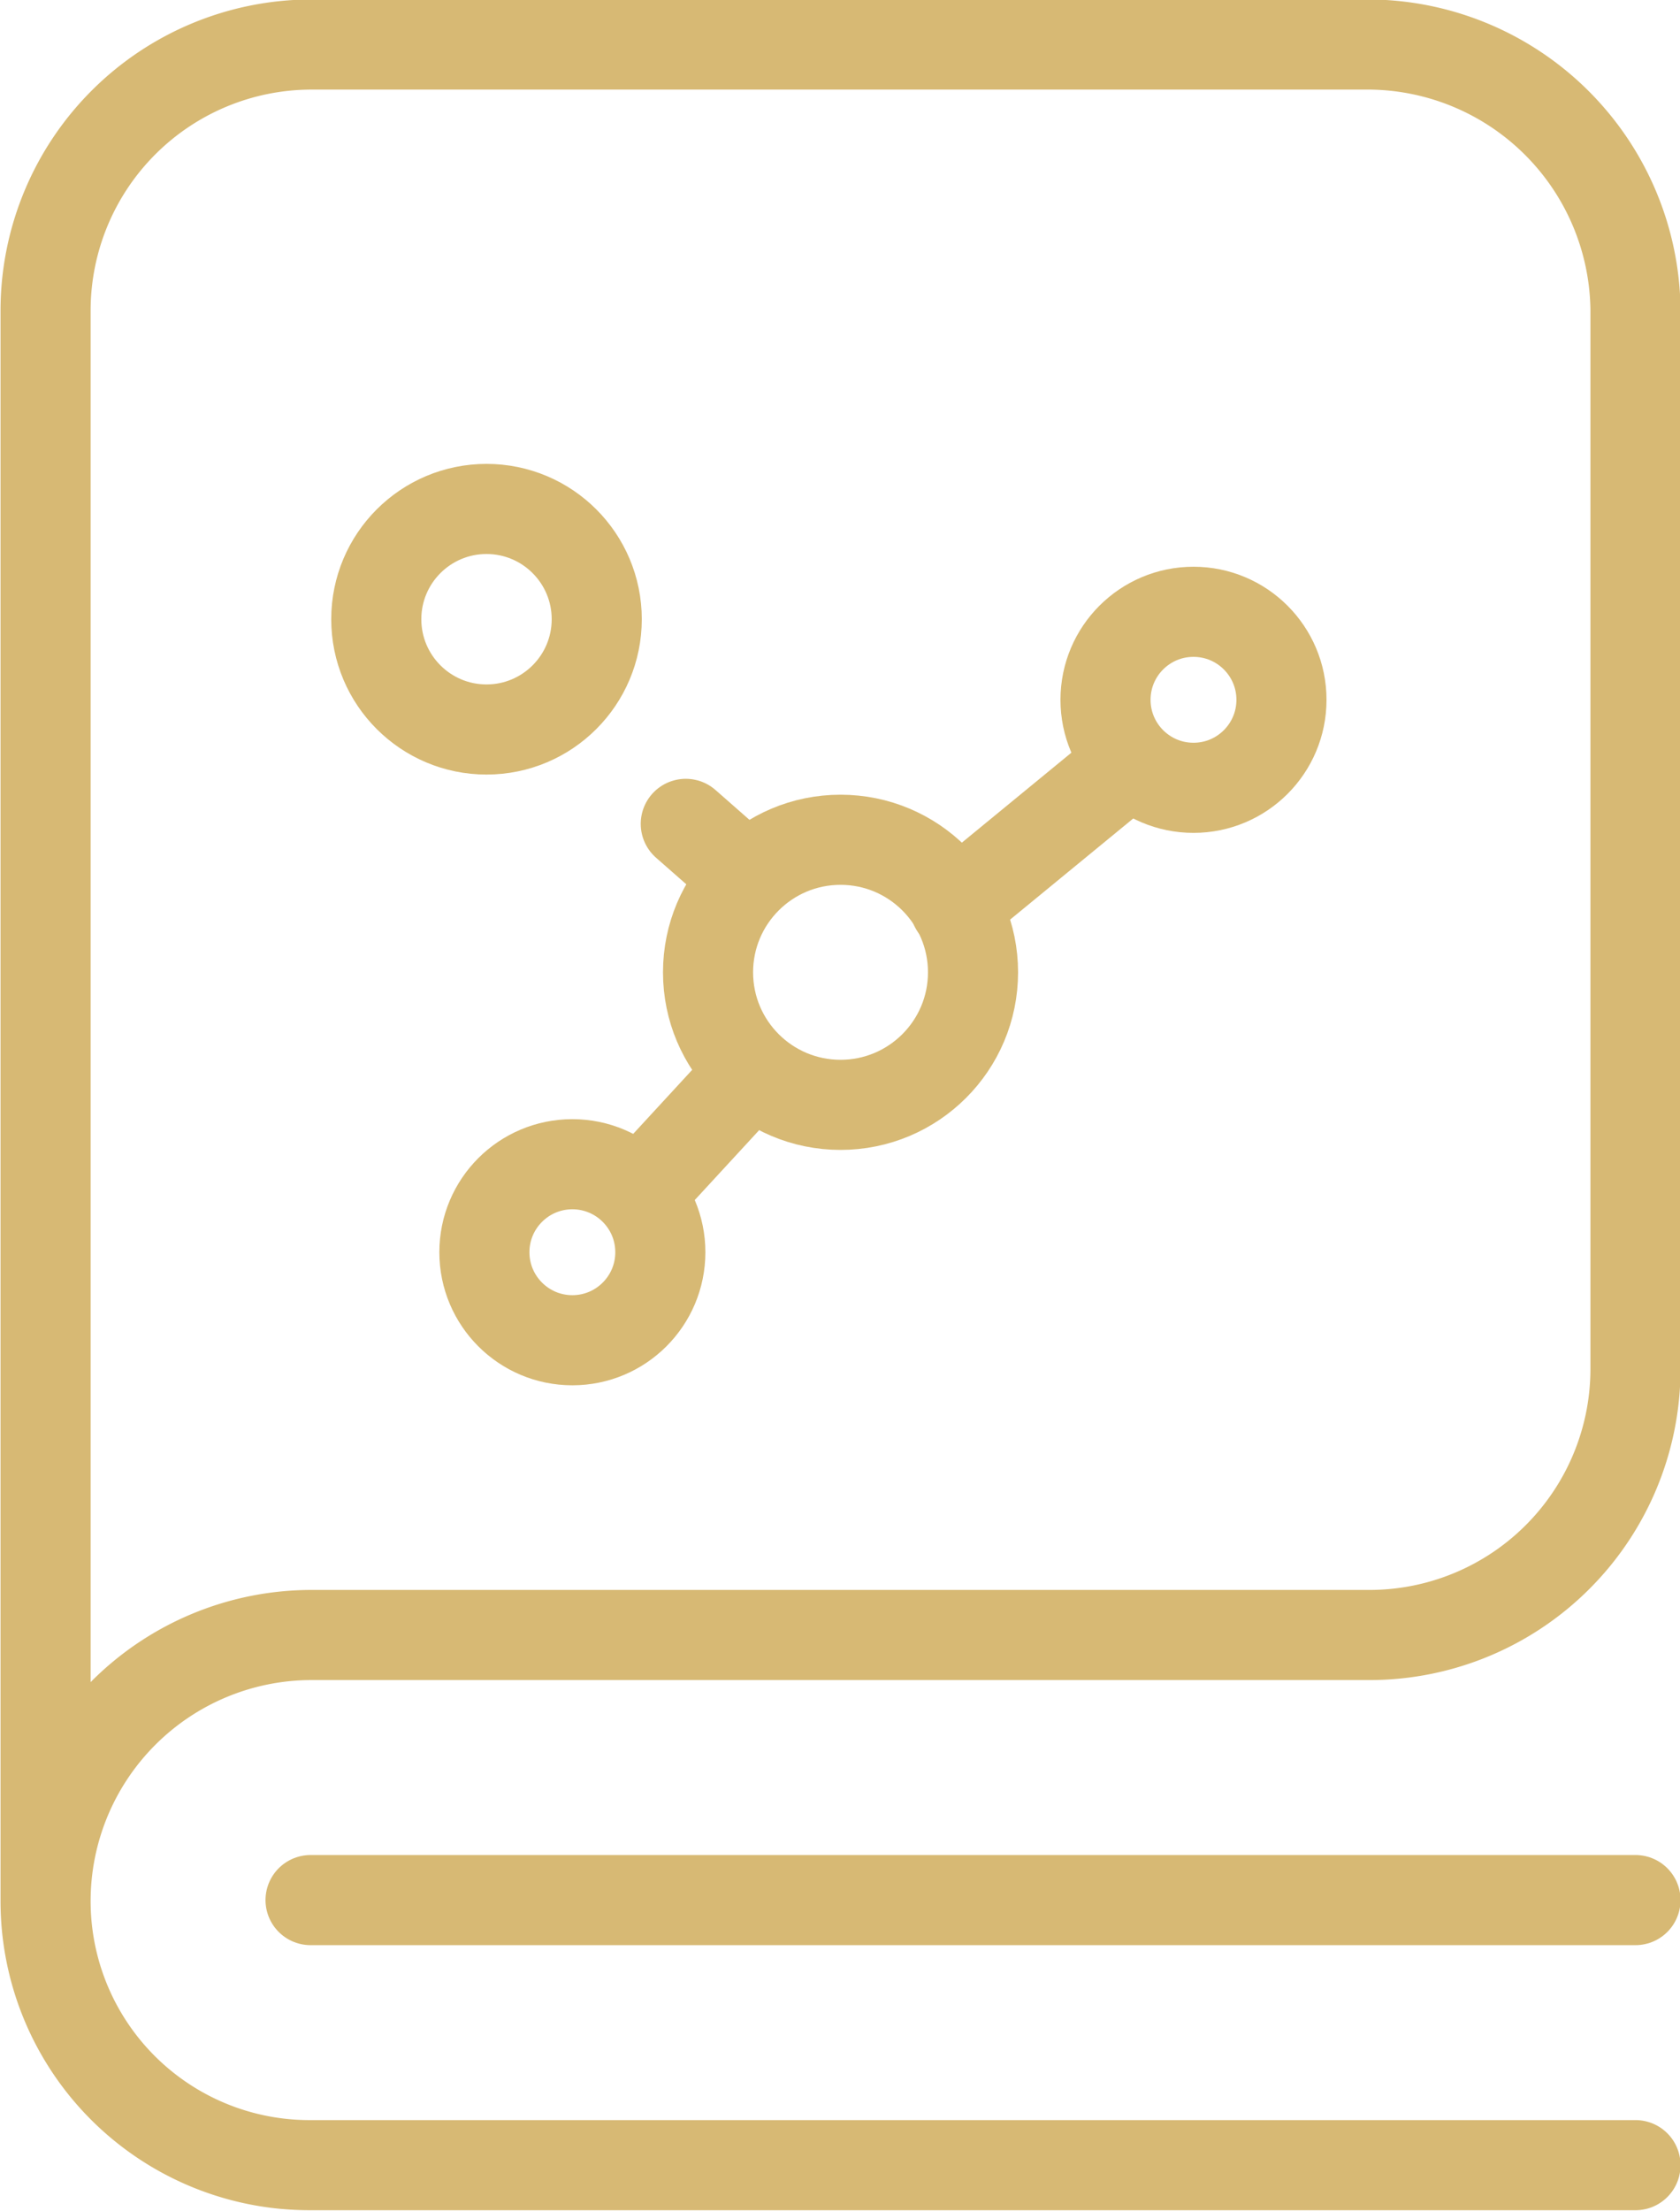
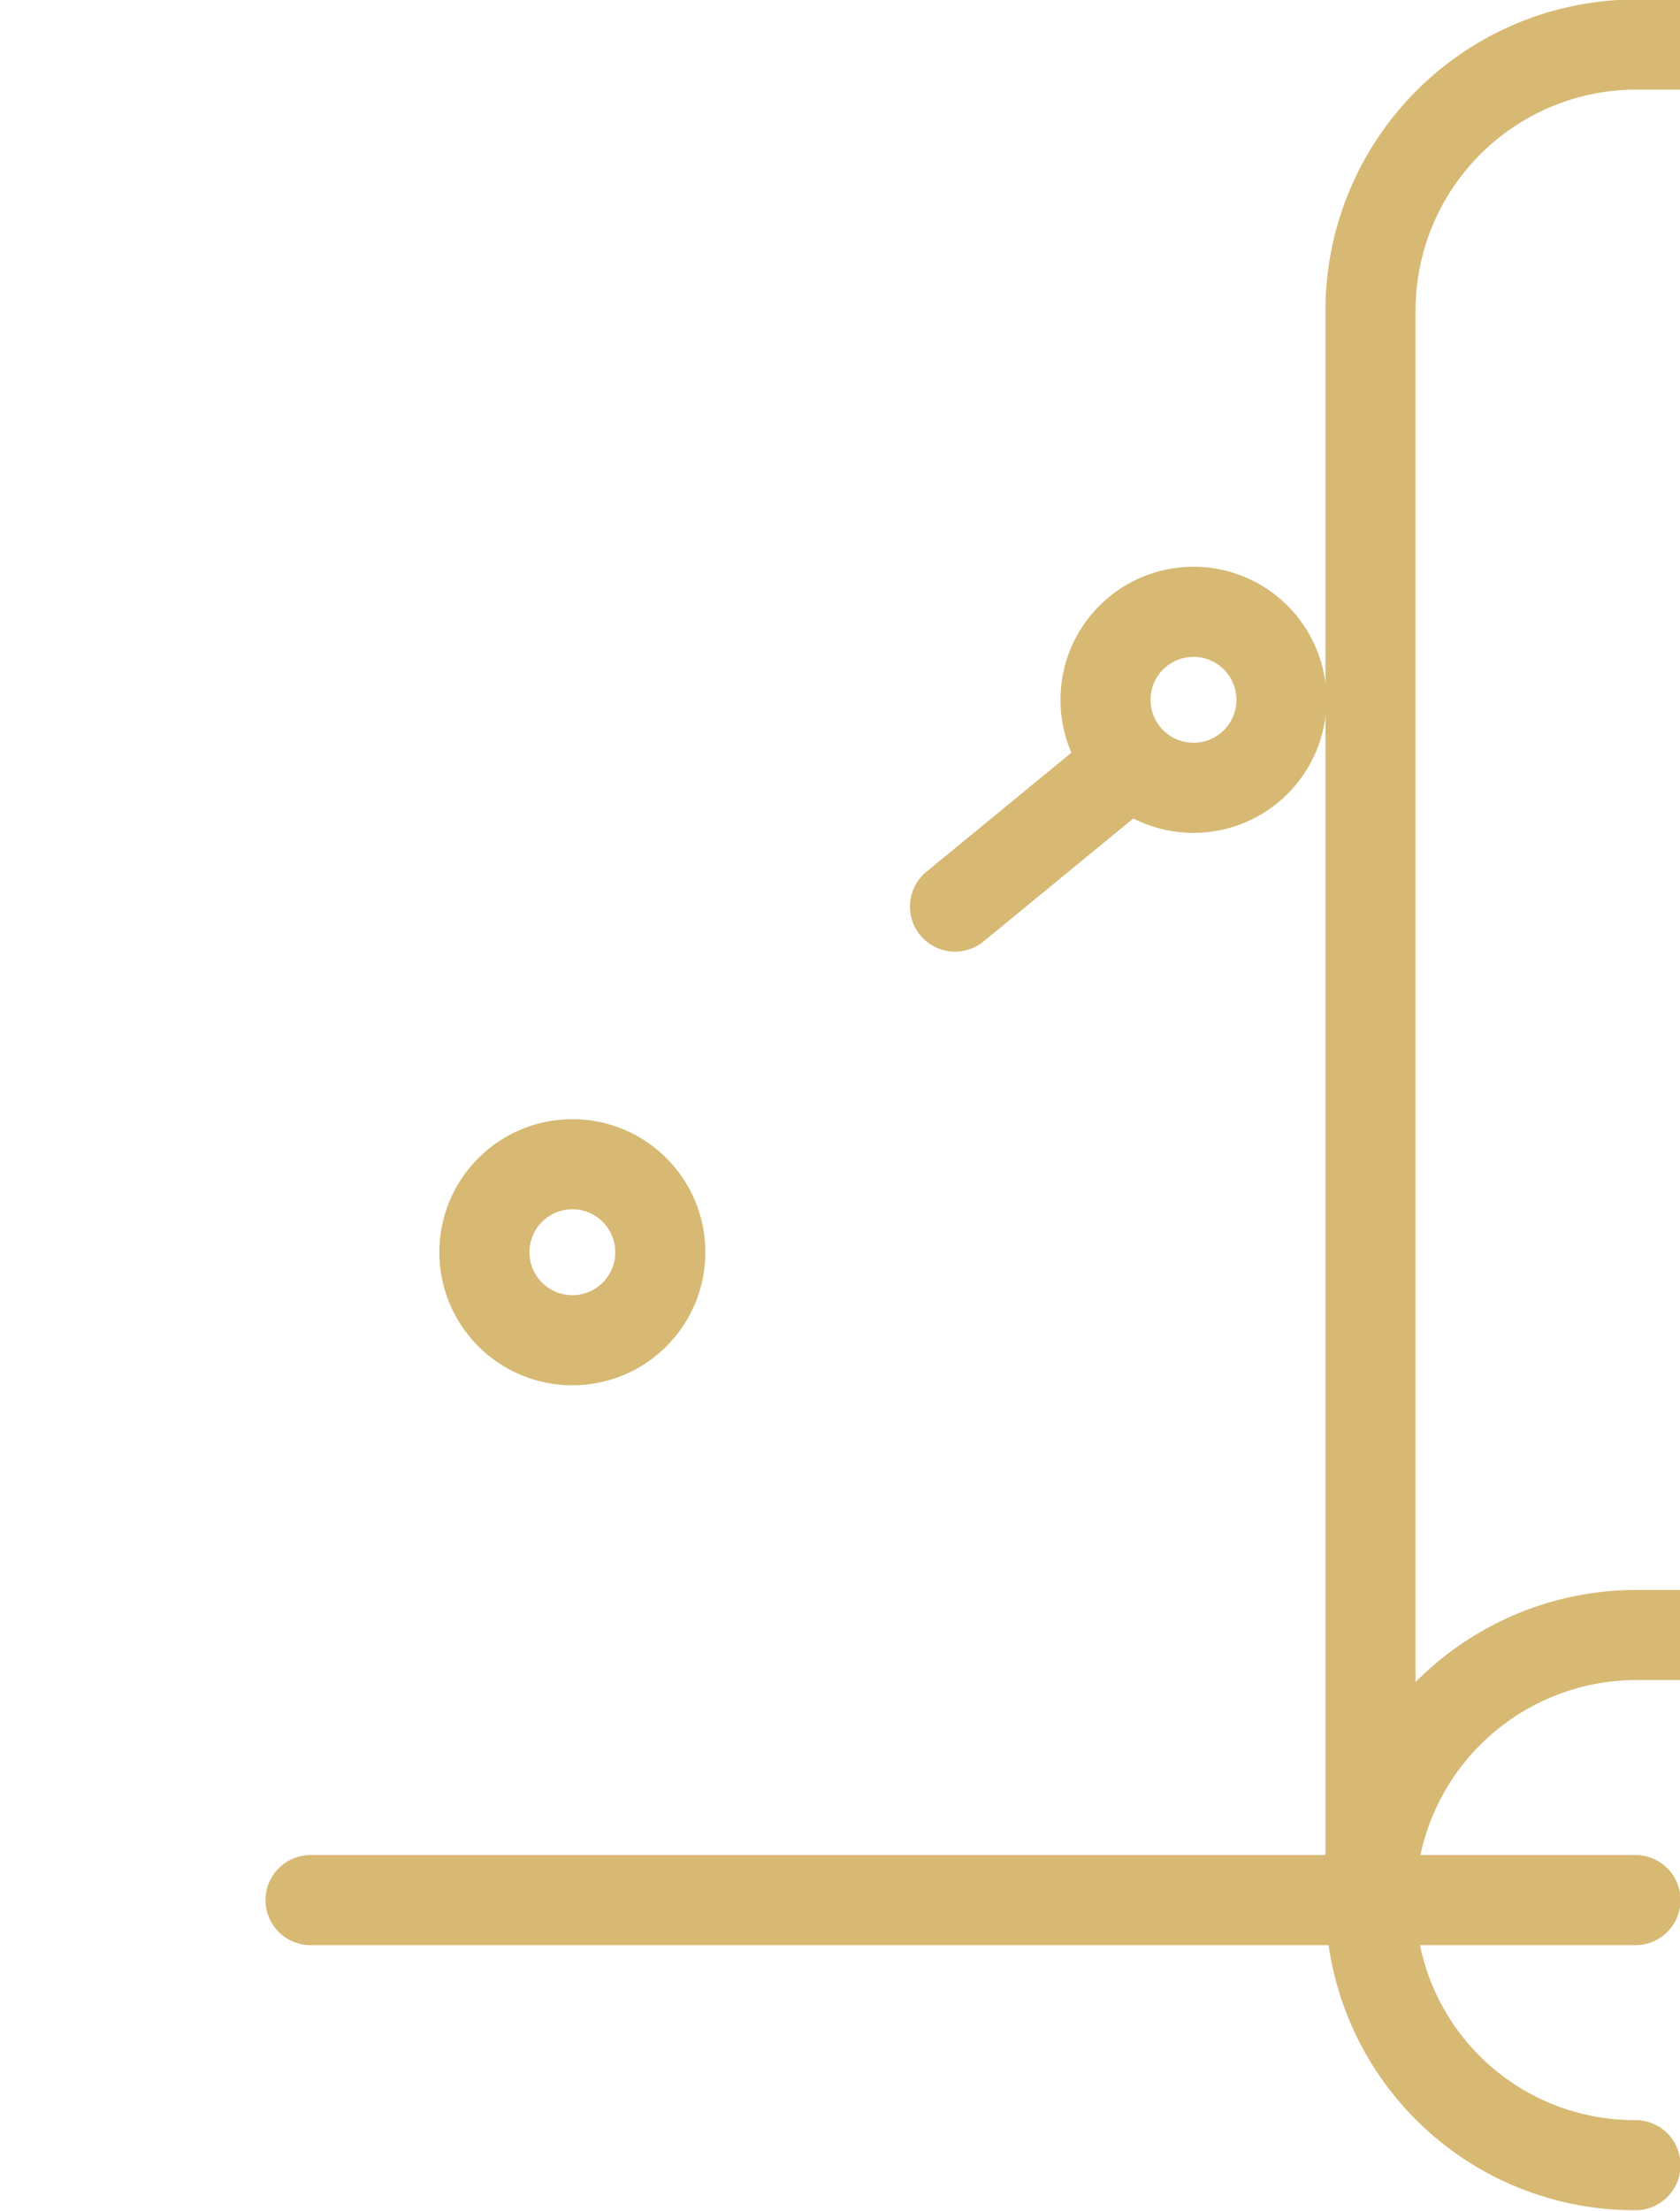
<svg xmlns="http://www.w3.org/2000/svg" viewBox="0 0 15.85 20.85">
  <defs>
    <style>.cls-1{fill:none;stroke:#d7b974;stroke-linecap:round;stroke-linejoin:round;stroke-width:0.85px;}</style>
  </defs>
  <g id="Warstwa_2" data-name="Warstwa 2">
    <g id="Elementy">
-       <circle class="cls-1" cx="7.93" cy="9.17" r="1.25" />
      <circle class="cls-1" cx="11.26" cy="6.6" r="0.83" />
      <circle class="cls-1" cx="5.4" cy="11.81" r="0.83" />
-       <circle class="cls-1" cx="4.59" cy="5.84" r="1.04" />
-       <line class="cls-1" x1="6.03" y1="11.26" x2="7.09" y2="10.11" />
-       <line class="cls-1" x1="6.47" y1="7.77" x2="6.88" y2="8.13" />
      <line class="cls-1" x1="9.01" y1="8.55" x2="10.63" y2="7.22" />
      <line class="cls-1" x1="2.93" y1="17.92" x2="15.43" y2="17.92" />
-       <path class="cls-1" d="M15.43,20.42H2.93a2.49,2.49,0,0,1-2.5-2.5h0a2.51,2.51,0,0,1,2.5-2.5h10a2.51,2.51,0,0,0,2.5-2.5v-10a2.53,2.53,0,0,0-2.5-2.5h-10a2.51,2.51,0,0,0-2.5,2.5v15" />
+       <path class="cls-1" d="M15.43,20.42a2.49,2.49,0,0,1-2.5-2.5h0a2.51,2.51,0,0,1,2.5-2.5h10a2.51,2.51,0,0,0,2.5-2.5v-10a2.53,2.53,0,0,0-2.5-2.5h-10a2.51,2.51,0,0,0-2.5,2.5v15" />
    </g>
  </g>
</svg>